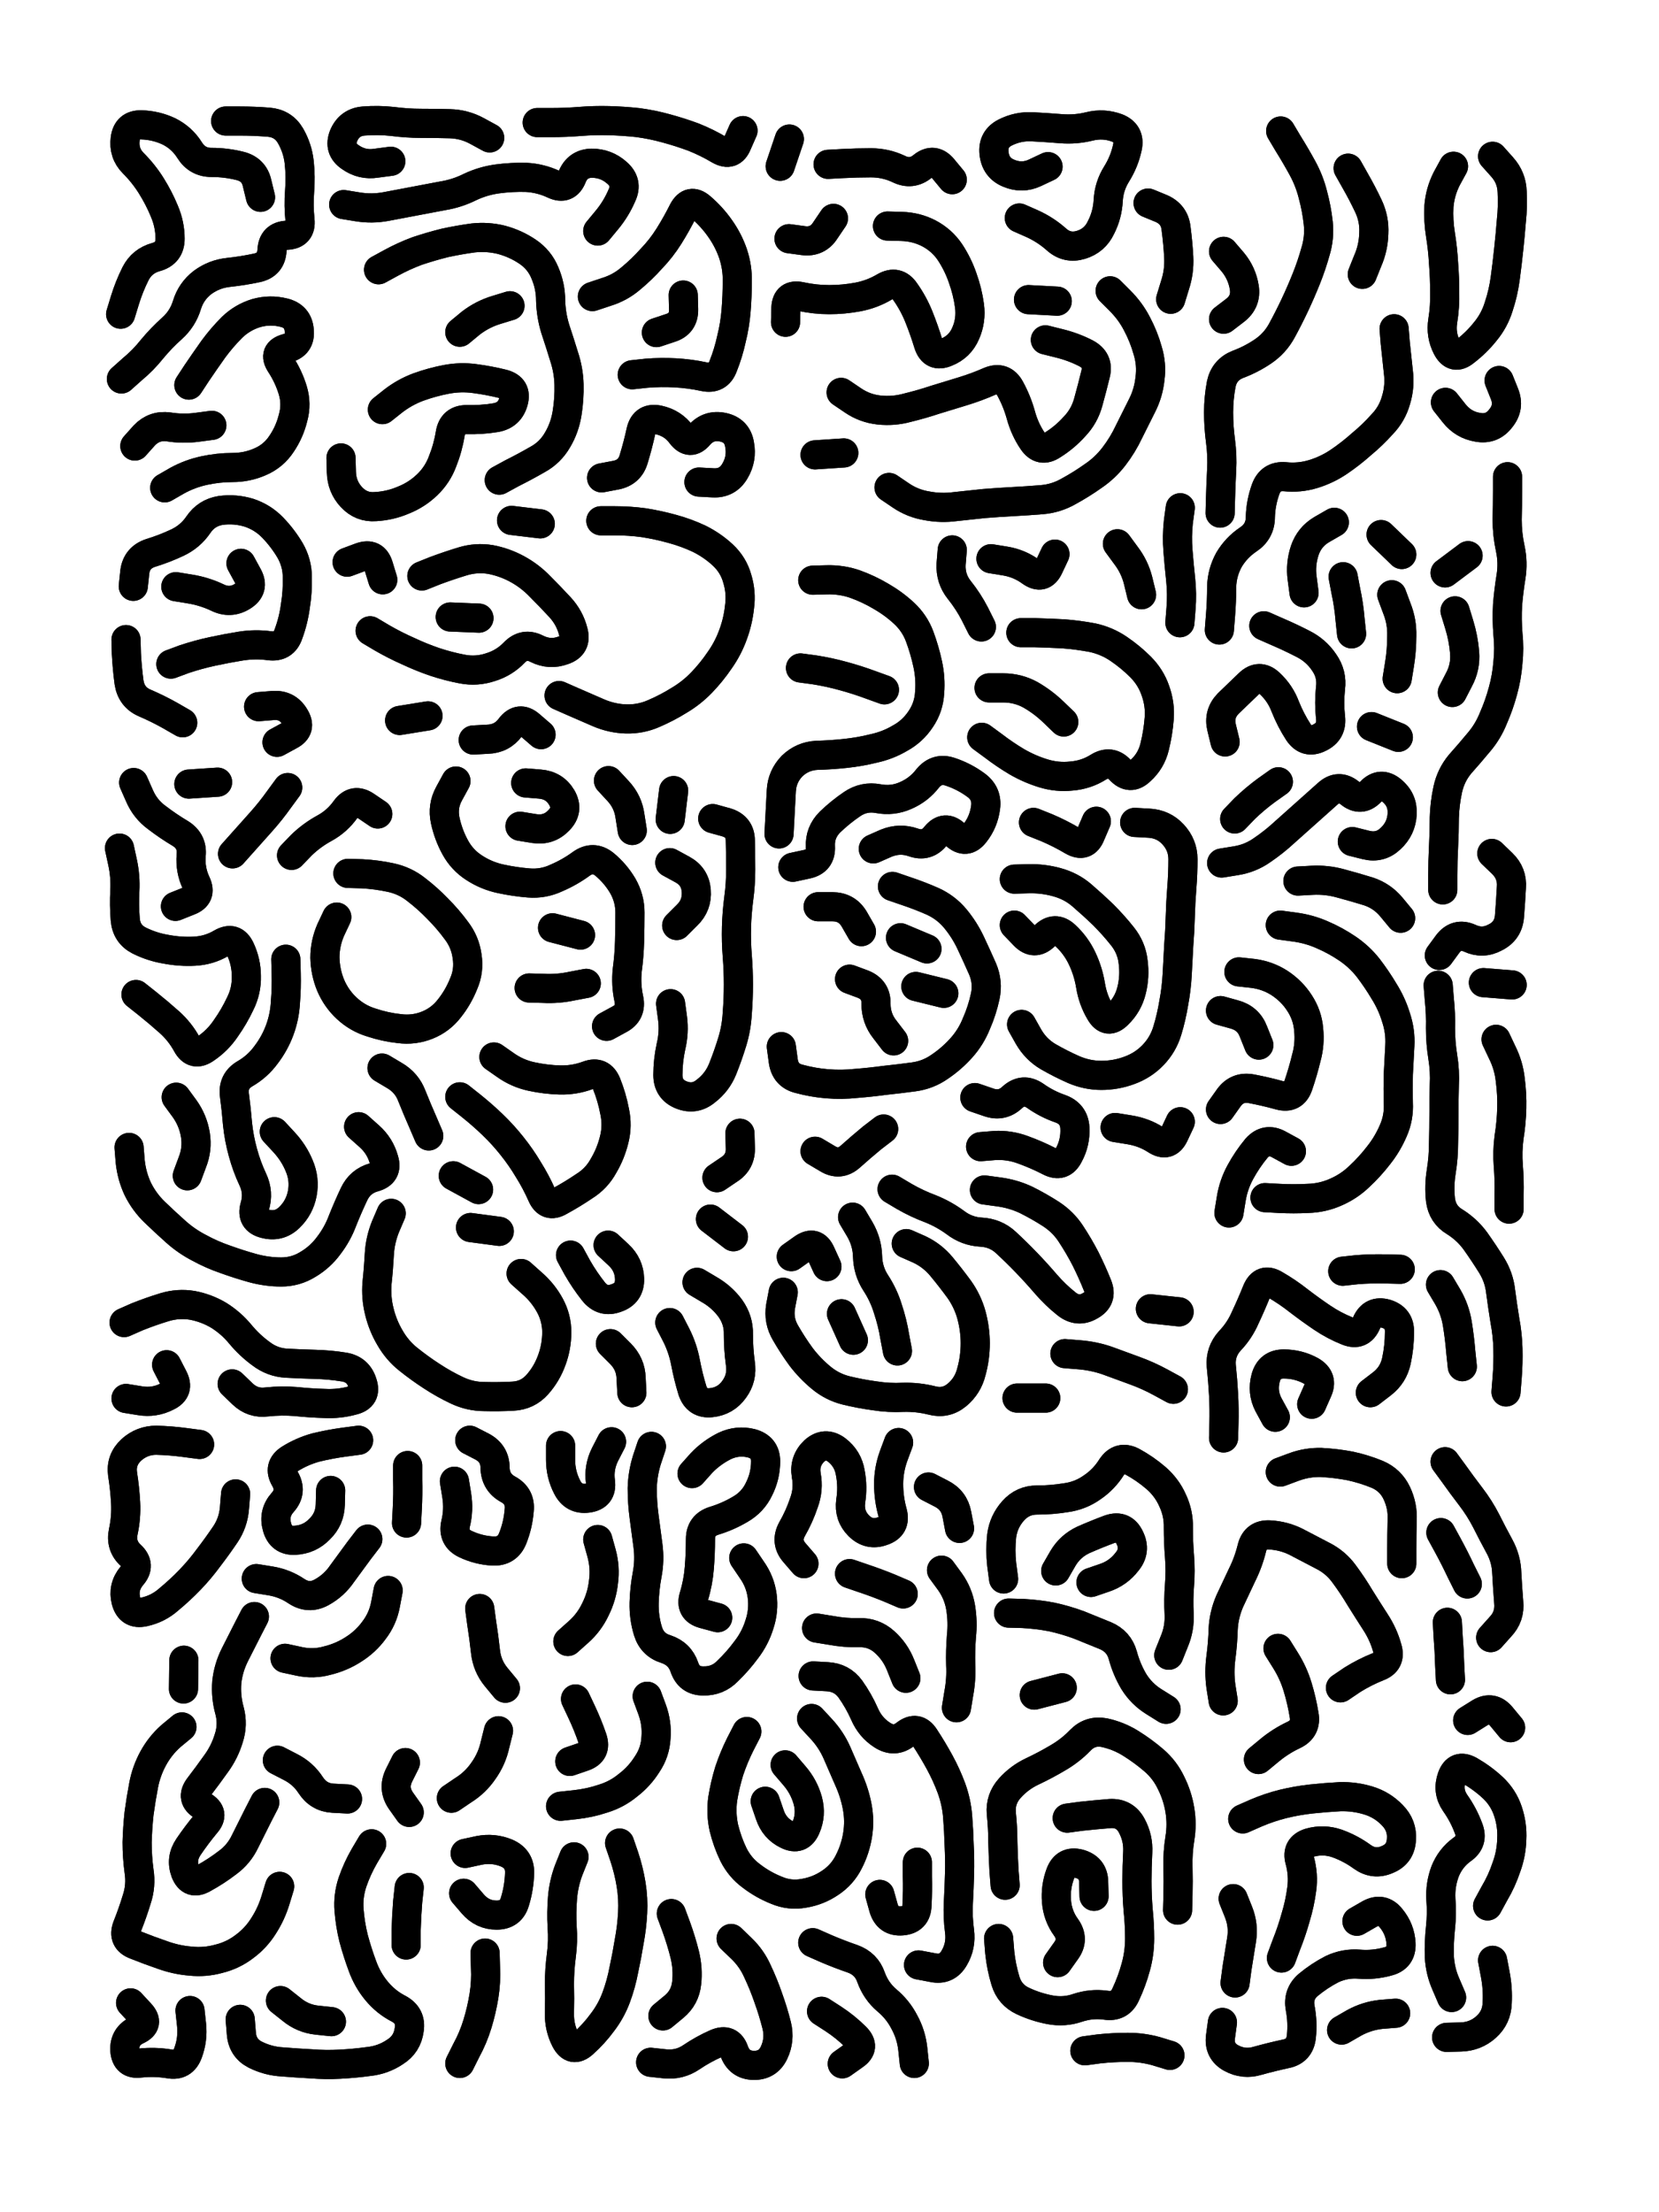
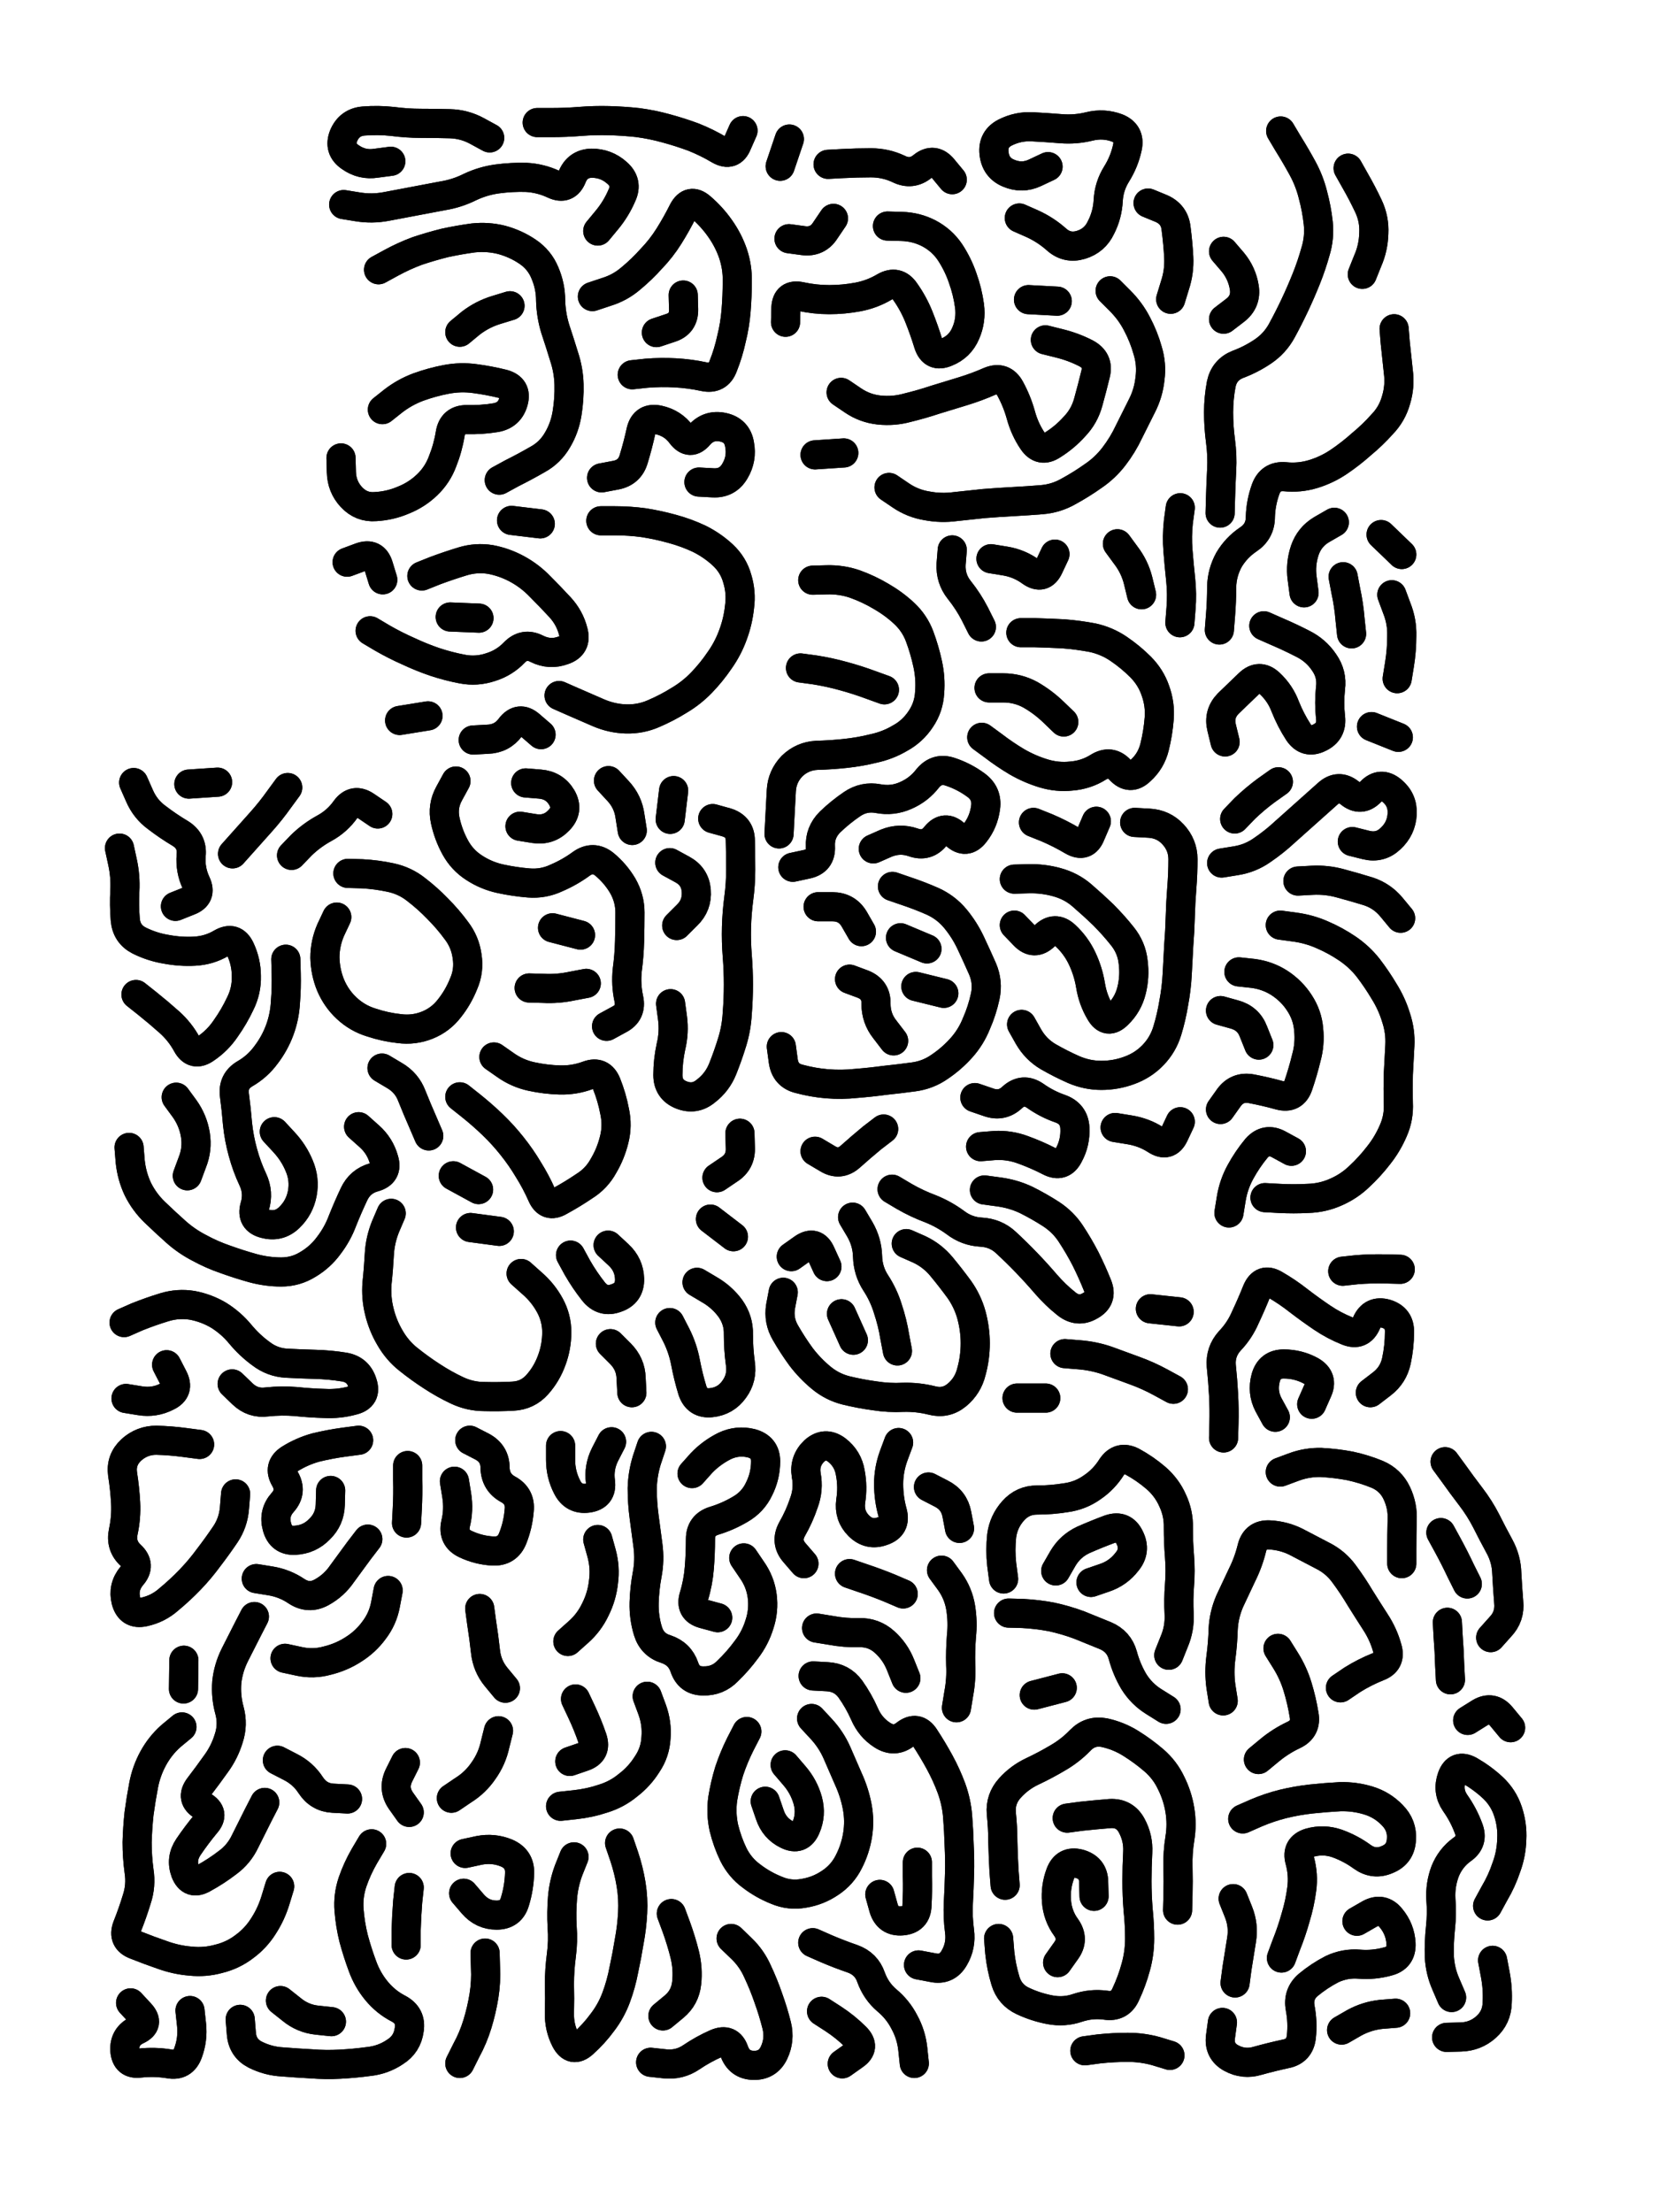
<svg xmlns="http://www.w3.org/2000/svg" viewBox="0 0 4329 5772">
  <title>Infinite Scribble #3833</title>
  <defs>
    <filter id="piece_3833_3_4_filter" x="-100" y="-100" width="4529" height="5972" filterUnits="userSpaceOnUse">
      <feTurbulence result="lineShape_distorted_turbulence" type="turbulence" baseFrequency="13157e-6" numOctaves="3" />
      <feGaussianBlur in="lineShape_distorted_turbulence" result="lineShape_distorted_turbulence_smoothed" stdDeviation="22800e-3" />
      <feDisplacementMap in="SourceGraphic" in2="lineShape_distorted_turbulence_smoothed" result="lineShape_distorted_results_shifted" scale="13680e-2" xChannelSelector="R" yChannelSelector="G" />
      <feOffset in="lineShape_distorted_results_shifted" result="lineShape_distorted" dx="-3420e-2" dy="-3420e-2" />
      <feGaussianBlur in="lineShape_distorted" result="lineShape_1" stdDeviation="3800e-3" />
      <feColorMatrix in="lineShape_1" result="lineShape" type="matrix" values="1 0 0 0 0  0 1 0 0 0  0 0 1 0 0  0 0 0 4560e-3 -2280e-3" />
      <feGaussianBlur in="lineShape" result="shrank_blurred" stdDeviation="10000e-3" />
      <feColorMatrix in="shrank_blurred" result="shrank" type="matrix" values="1 0 0 0 0 0 1 0 0 0 0 0 1 0 0 0 0 0 7200e-3 -3900e-3" />
      <feColorMatrix in="lineShape" result="border_filled" type="matrix" values="0.5 0 0 0 -0.15  0 0.5 0 0 -0.15  0 0 0.5 0 -0.15  0 0 0 1 0" />
      <feComposite in="border_filled" in2="shrank" result="border" operator="out" />
      <feColorMatrix in="lineShape" result="adjustedColor" type="matrix" values="0.95 0 0 0 -0.05  0 0.95 0 0 -0.05  0 0 0.95 0 -0.05  0 0 0 1 0" />
      <feMorphology in="lineShape" result="frost1_shrink" operator="erode" radius="7600e-3" />
      <feColorMatrix in="frost1_shrink" result="frost1" type="matrix" values="2 0 0 0 0.05  0 2 0 0 0.05  0 0 2 0 0.05  0 0 0 0.5 0" />
      <feMorphology in="lineShape" result="frost2_shrink" operator="erode" radius="22800e-3" />
      <feColorMatrix in="frost2_shrink" result="frost2" type="matrix" values="2 0 0 0 0.35  0 2 0 0 0.35  0 0 2 0 0.35  0 0 0 0.5 0" />
      <feMerge result="shapes_linestyle_colors">
        <feMergeNode in="frost1" />
        <feMergeNode in="frost2" />
      </feMerge>
      <feTurbulence result="shapes_linestyle_linestyle_turbulence" type="turbulence" baseFrequency="394e-3" numOctaves="2" />
      <feDisplacementMap in="shapes_linestyle_colors" in2="shapes_linestyle_linestyle_turbulence" result="frost" scale="-50666e-3" xChannelSelector="R" yChannelSelector="G" />
      <feMerge result="shapes_linestyle">
        <feMergeNode in="adjustedColor" />
        <feMergeNode in="frost" />
      </feMerge>
      <feComposite in="shapes_linestyle" in2="shrank" result="shapes_linestyle_cropped" operator="atop" />
      <feComposite in="border" in2="shapes_linestyle_cropped" result="shapes" operator="over" />
    </filter>
    <filter id="piece_3833_3_4_shadow" x="-100" y="-100" width="4529" height="5972" filterUnits="userSpaceOnUse">
      <feColorMatrix in="SourceGraphic" result="result_blackened" type="matrix" values="0 0 0 0 0  0 0 0 0 0  0 0 0 0 0  0 0 0 0.8 0" />
      <feGaussianBlur in="result_blackened" result="result_blurred" stdDeviation="22800e-3" />
      <feComposite in="SourceGraphic" in2="result_blurred" result="result" operator="over" />
    </filter>
    <filter id="piece_3833_3_4_overall" x="-100" y="-100" width="4529" height="5972" filterUnits="userSpaceOnUse">
      <feTurbulence result="background_texture_bumps" type="fractalNoise" baseFrequency="72e-3" numOctaves="3" />
      <feDiffuseLighting in="background_texture_bumps" result="background_texture" surfaceScale="1" diffuseConstant="2" lighting-color="#aaa">
        <feDistantLight azimuth="225" elevation="20" />
      </feDiffuseLighting>
      <feColorMatrix in="background_texture" result="background_texturelightened" type="matrix" values="0.6 0 0 0 0.8  0 0.6 0 0 0.8  0 0 0.6 0 0.8  0 0 0 1 0" />
      <feColorMatrix in="SourceGraphic" result="background_darkened" type="matrix" values="2 0 0 0 -1  0 2 0 0 -1  0 0 2 0 -1  0 0 0 1 0" />
      <feMorphology in="background_darkened" result="background_glow_1_thicken" operator="dilate" radius="0" />
      <feColorMatrix in="background_glow_1_thicken" result="background_glow_1_thicken_colored" type="matrix" values="0 0 0 0 0  0 0 0 0 0  0 0 0 0 0  0 0 0 0.7 0" />
      <feGaussianBlur in="background_glow_1_thicken_colored" result="background_glow_1" stdDeviation="55200e-3" />
      <feMorphology in="background_darkened" result="background_glow_2_thicken" operator="dilate" radius="0" />
      <feColorMatrix in="background_glow_2_thicken" result="background_glow_2_thicken_colored" type="matrix" values="0 0 0 0 0  0 0 0 0 0  0 0 0 0 0  0 0 0 0 0" />
      <feGaussianBlur in="background_glow_2_thicken_colored" result="background_glow_2" stdDeviation="0" />
      <feComposite in="background_glow_1" in2="background_glow_2" result="background_glow" operator="out" />
      <feBlend in="background_glow" in2="background_texturelightened" result="background" mode="normal" />
    </filter>
    <clipPath id="piece_3833_3_4_clip">
      <rect x="0" y="0" width="4329" height="5772" />
    </clipPath>
    <g id="layer_1" filter="url(#piece_3833_3_4_filter)" stroke-width="76" stroke-linecap="round" fill="none">
-       <path d="M 480 1767 Q 480 1767 515 1754 Q 551 1742 588 1734 Q 625 1726 662 1720 Q 700 1714 737 1719 Q 775 1724 787 1688 Q 800 1653 805 1615 Q 811 1578 810 1540 Q 810 1503 791 1470 Q 772 1438 746 1411 Q 720 1384 684 1372 Q 648 1361 610 1366 Q 573 1372 552 1403 Q 531 1434 497 1450 Q 463 1466 427 1477 Q 391 1489 386 1526 L 382 1564 M 663 1504 Q 663 1504 681 1537 Q 699 1570 667 1590 Q 635 1610 601 1593 Q 567 1577 530 1571 L 493 1565 M 527 1039 Q 527 1039 548 1007 Q 569 976 591 945 Q 613 915 640 888 Q 667 862 703 851 Q 739 841 775 850 Q 812 859 815 896 Q 819 934 782 943 Q 746 953 766 984 Q 787 1016 798 1052 Q 809 1088 799 1124 Q 790 1161 769 1192 Q 748 1224 713 1239 Q 679 1254 641 1254 Q 604 1254 567 1262 Q 530 1270 497 1288 L 464 1307 M 623 350 Q 623 350 660 350 Q 698 350 735 353 Q 773 356 792 388 Q 811 421 815 458 Q 819 496 816 533 Q 813 571 817 608 Q 821 646 783 648 Q 746 650 744 687 Q 742 725 705 733 Q 668 741 630 745 Q 593 749 563 771 Q 533 794 522 830 Q 511 866 483 891 Q 455 916 431 945 Q 408 974 379 998 L 351 1023 M 714 549 Q 714 549 705 512 Q 697 476 660 467 Q 624 458 586 458 Q 549 458 529 426 Q 509 394 475 377 Q 441 361 403 360 Q 366 359 361 396 Q 356 434 382 460 Q 409 487 429 519 Q 449 551 463 585 Q 478 620 478 657 Q 478 695 441 705 Q 405 715 388 748 Q 371 782 360 818 L 349 854 M 363 1703 Q 363 1703 364 1740 Q 366 1778 371 1815 Q 377 1853 411 1868 Q 446 1883 478 1901 L 511 1920 M 386 1198 Q 386 1198 411 1170 Q 437 1143 474 1148 Q 512 1154 549 1149 L 587 1144 M 709 1878 Q 709 1878 746 1875 Q 784 1872 803 1904 Q 823 1936 790 1953 L 757 1971" stroke="hsl(285,100%,64%)" />
      <path d="M 1602 1393 Q 1602 1393 1639 1393 Q 1677 1393 1714 1398 Q 1752 1404 1788 1414 Q 1825 1424 1859 1440 Q 1893 1457 1920 1482 Q 1948 1508 1958 1544 Q 1969 1580 1964 1617 Q 1960 1655 1947 1690 Q 1934 1726 1912 1757 Q 1891 1788 1865 1815 Q 1839 1842 1807 1861 Q 1775 1881 1740 1896 Q 1706 1911 1668 1910 Q 1631 1909 1596 1894 Q 1562 1879 1527 1864 L 1493 1849 M 1135 1537 Q 1135 1537 1170 1523 Q 1205 1510 1241 1499 Q 1277 1488 1314 1494 Q 1351 1501 1384 1519 Q 1417 1537 1443 1564 Q 1470 1591 1495 1618 Q 1521 1646 1530 1682 Q 1540 1719 1504 1731 Q 1469 1744 1435 1727 Q 1402 1710 1376 1737 Q 1350 1764 1314 1775 Q 1278 1787 1241 1780 Q 1204 1773 1168 1761 Q 1133 1749 1099 1733 Q 1065 1718 1032 1699 L 1000 1680 M 1684 1012 Q 1684 1012 1721 1008 Q 1759 1005 1796 1007 Q 1834 1009 1871 1017 Q 1908 1025 1921 990 Q 1935 955 1943 918 Q 1952 882 1955 844 Q 1958 807 1958 769 Q 1959 732 1947 696 Q 1935 661 1913 630 Q 1892 600 1863 575 Q 1835 551 1817 584 Q 1800 618 1780 650 Q 1760 682 1734 709 Q 1709 737 1680 761 Q 1652 785 1616 796 L 1580 808 M 1022 738 Q 1022 738 1055 720 Q 1088 702 1123 689 Q 1159 677 1195 668 Q 1232 660 1269 655 Q 1307 651 1343 660 Q 1380 670 1411 691 Q 1442 712 1456 746 Q 1471 781 1471 818 Q 1472 856 1483 892 Q 1495 928 1506 964 Q 1518 1000 1519 1037 Q 1520 1075 1514 1112 Q 1508 1150 1489 1182 Q 1470 1215 1437 1233 Q 1404 1252 1370 1269 L 1337 1287 M 1032 1103 Q 1032 1103 1061 1080 Q 1091 1057 1126 1044 Q 1162 1031 1199 1024 Q 1236 1017 1273 1022 Q 1311 1027 1347 1036 Q 1384 1046 1374 1082 Q 1364 1118 1327 1124 Q 1290 1130 1252 1129 Q 1215 1129 1209 1166 Q 1203 1203 1189 1238 Q 1176 1273 1149 1299 Q 1122 1325 1087 1339 Q 1052 1354 1014 1356 Q 977 1359 951 1331 Q 926 1304 925 1266 L 924 1229 M 940 1501 Q 940 1501 975 1488 Q 1011 1475 1022 1511 L 1033 1547 M 1269 1965 Q 1269 1965 1306 1963 Q 1344 1962 1366 1932 Q 1389 1902 1417 1926 L 1446 1951 M 1436 354 Q 1436 354 1473 354 Q 1511 354 1548 351 Q 1586 348 1623 349 Q 1661 350 1698 354 Q 1736 359 1772 369 Q 1809 379 1844 392 Q 1879 406 1911 425 Q 1944 444 1958 409 L 1973 375 M 1077 1914 L 1151 1902 M 1234 901 Q 1234 901 1263 877 Q 1293 854 1329 843 L 1365 832 M 1444 1401 L 1369 1392 M 1284 1647 L 1209 1644 M 1817 804 Q 1817 804 1818 841 Q 1819 879 1783 890 L 1747 902 M 1594 637 Q 1594 637 1618 608 Q 1642 579 1657 544 Q 1673 510 1644 485 Q 1616 460 1578 460 Q 1541 461 1527 496 Q 1513 531 1479 515 Q 1445 499 1407 497 Q 1370 496 1332 501 Q 1295 506 1261 522 Q 1227 539 1190 545 Q 1153 552 1116 559 Q 1079 566 1042 573 Q 1005 580 968 574 L 931 568 M 1858 1292 Q 1858 1292 1895 1294 Q 1933 1296 1952 1263 Q 1971 1231 1964 1194 Q 1958 1157 1921 1149 Q 1884 1141 1859 1169 Q 1835 1198 1812 1168 Q 1790 1138 1753 1130 Q 1716 1122 1707 1158 Q 1699 1195 1688 1231 Q 1678 1267 1641 1274 L 1604 1281 M 1312 394 Q 1312 394 1279 376 Q 1246 358 1208 357 Q 1171 356 1133 356 Q 1096 356 1058 351 Q 1021 347 983 350 Q 946 353 931 388 Q 917 423 948 444 Q 979 466 1016 460 L 1054 455" stroke="hsl(320,100%,61%)" />
      <path d="M 2931 793 Q 2931 793 2957 819 Q 2984 846 3001 879 Q 3019 913 3029 949 Q 3040 985 3035 1022 Q 3031 1060 3014 1093 Q 2997 1127 2980 1161 Q 2964 1195 2941 1225 Q 2918 1255 2887 1276 Q 2856 1298 2823 1316 Q 2790 1335 2752 1338 Q 2715 1341 2677 1343 Q 2640 1345 2602 1348 Q 2565 1352 2527 1356 Q 2490 1361 2453 1354 Q 2416 1348 2385 1327 L 2354 1306 M 2995 2180 Q 2995 2180 3032 2182 Q 3070 2184 3095 2211 Q 3121 2239 3121 2276 Q 3121 2314 3118 2351 Q 3115 2389 3114 2426 Q 3113 2464 3110 2501 Q 3108 2539 3106 2576 Q 3104 2614 3097 2651 Q 3091 2688 3080 2724 Q 3069 2760 3043 2787 Q 3017 2814 2981 2827 Q 2946 2840 2908 2840 Q 2871 2840 2836 2825 Q 2802 2810 2769 2791 Q 2737 2772 2718 2739 L 2700 2707 M 2698 1685 Q 2698 1685 2735 1685 Q 2773 1686 2810 1688 Q 2848 1691 2885 1698 Q 2922 1706 2953 1727 Q 2984 1748 3010 1774 Q 3037 1801 3049 1836 Q 3062 1872 3059 1909 Q 3056 1947 3047 1983 Q 3038 2020 3010 2045 Q 2983 2071 2957 2043 Q 2932 2016 2900 2036 Q 2868 2056 2830 2059 Q 2793 2063 2757 2052 Q 2721 2041 2688 2022 Q 2656 2003 2626 1980 L 2596 1958 M 2762 921 Q 2762 921 2798 930 Q 2835 939 2868 956 Q 2902 974 2893 1010 Q 2884 1047 2874 1083 Q 2864 1120 2838 1147 Q 2813 1175 2781 1195 Q 2750 1216 2729 1185 Q 2708 1154 2698 1117 Q 2688 1081 2670 1048 Q 2652 1015 2617 1029 Q 2583 1044 2547 1055 Q 2511 1066 2475 1077 Q 2439 1089 2402 1098 Q 2366 1108 2328 1104 Q 2291 1100 2260 1079 L 2229 1058 M 3114 1359 Q 3114 1359 3109 1396 Q 3105 1434 3108 1471 Q 3111 1509 3115 1546 Q 3119 1584 3116 1621 L 3113 1659 M 2399 3279 Q 2399 3279 2433 3294 Q 2467 3310 2491 3339 Q 2515 3368 2537 3398 Q 2559 3429 2569 3465 Q 2579 3502 2579 3539 Q 2579 3577 2569 3613 Q 2560 3650 2531 3674 Q 2502 3698 2465 3688 Q 2429 3679 2391 3680 Q 2354 3682 2316 3676 Q 2279 3671 2242 3662 Q 2206 3653 2177 3629 Q 2148 3605 2125 3575 Q 2103 3545 2084 3512 Q 2065 3480 2071 3443 L 2078 3406 M 2363 2347 Q 2363 2347 2398 2359 Q 2434 2371 2468 2386 Q 2503 2402 2527 2431 Q 2551 2460 2567 2494 Q 2583 2528 2598 2562 Q 2613 2597 2605 2634 Q 2597 2671 2582 2705 Q 2568 2740 2543 2768 Q 2518 2796 2487 2817 Q 2456 2839 2418 2844 Q 2381 2849 2343 2853 Q 2306 2858 2268 2861 Q 2231 2865 2193 2862 Q 2156 2859 2119 2849 Q 2083 2840 2078 2802 L 2073 2765 M 2155 1548 Q 2155 1548 2192 1547 Q 2230 1546 2265 1558 Q 2301 1571 2333 1590 Q 2366 1609 2393 1634 Q 2421 1660 2434 1695 Q 2447 1730 2455 1767 Q 2463 1804 2460 1841 Q 2458 1879 2437 1910 Q 2416 1942 2383 1960 Q 2351 1979 2314 1987 Q 2278 1996 2240 2000 Q 2203 2004 2165 2005 Q 2128 2007 2101 2033 Q 2075 2060 2073 2097 Q 2071 2135 2069 2172 L 2067 2210 M 2681 2328 Q 2681 2328 2718 2327 Q 2756 2326 2792 2336 Q 2829 2346 2857 2370 Q 2886 2395 2913 2421 Q 2940 2448 2963 2477 Q 2987 2507 2991 2544 Q 2996 2582 2987 2618 Q 2978 2655 2951 2681 Q 2924 2708 2905 2675 Q 2886 2643 2880 2606 Q 2874 2569 2858 2535 Q 2842 2501 2814 2475 Q 2787 2450 2760 2476 Q 2733 2502 2707 2475 L 2681 2448 M 2350 624 Q 2350 624 2387 625 Q 2425 626 2458 643 Q 2492 661 2513 692 Q 2534 724 2546 759 Q 2559 795 2564 832 Q 2569 870 2554 904 Q 2539 939 2504 953 Q 2469 968 2457 932 Q 2446 896 2432 861 Q 2418 826 2396 795 Q 2375 764 2342 783 Q 2310 802 2273 809 Q 2236 816 2198 816 Q 2161 816 2124 808 Q 2087 800 2085 837 L 2084 875 M 2424 2608 L 2497 2626 M 2813 3566 Q 2813 3566 2850 3569 Q 2888 3572 2923 3584 Q 2959 3597 2994 3610 Q 3030 3623 3063 3641 L 3096 3659 M 2161 1221 L 2236 1216 M 2950 1453 Q 2950 1453 2972 1483 Q 2995 1513 3004 1549 L 3013 1586 M 2603 3139 Q 2603 3139 2640 3144 Q 2678 3149 2712 3165 Q 2746 3182 2777 3202 Q 2809 3223 2829 3254 Q 2850 3286 2867 3319 Q 2884 3353 2898 3388 Q 2912 3423 2879 3441 Q 2847 3460 2817 3436 Q 2788 3413 2763 3384 Q 2739 3356 2713 3329 Q 2687 3302 2659 3276 Q 2632 3251 2594 3249 Q 2557 3247 2527 3224 Q 2497 3202 2462 3188 Q 2427 3175 2394 3156 L 2362 3137 M 2620 1492 Q 2620 1492 2657 1498 Q 2694 1504 2724 1526 Q 2755 1548 2771 1514 L 2787 1480 M 2313 2249 Q 2313 2249 2347 2234 Q 2382 2220 2417 2232 Q 2453 2245 2476 2215 Q 2500 2186 2527 2212 Q 2555 2238 2578 2208 Q 2601 2179 2606 2141 Q 2611 2104 2580 2082 Q 2550 2060 2514 2048 Q 2479 2036 2455 2065 Q 2432 2095 2397 2110 Q 2363 2125 2326 2118 Q 2289 2111 2258 2132 Q 2227 2153 2200 2179 Q 2173 2206 2175 2243 Q 2177 2281 2140 2289 L 2103 2297 M 2944 2976 Q 2944 2976 2981 2982 Q 3019 2988 3050 3008 Q 3082 3029 3098 2995 L 3114 2961 M 2195 463 Q 2195 463 2232 461 Q 2270 459 2307 459 Q 2345 459 2379 475 Q 2413 492 2442 468 Q 2471 445 2495 474 L 2519 503 M 2259 3210 Q 2259 3210 2278 3242 Q 2297 3275 2298 3312 Q 2299 3350 2319 3381 Q 2340 3413 2351 3449 Q 2363 3485 2369 3522 L 2376 3559 M 2070 468 L 2094 397 M 3030 564 Q 3030 564 3064 578 Q 3099 593 3103 630 Q 3108 668 3110 705 Q 3112 743 3100 779 L 3089 815 M 2688 3682 L 2763 3682 M 2123 1777 Q 2123 1777 2160 1782 Q 2198 1788 2234 1798 Q 2271 1808 2306 1821 L 2342 1834 M 2694 603 Q 2694 603 2728 618 Q 2763 634 2791 659 Q 2819 684 2855 673 Q 2891 662 2907 628 Q 2924 595 2926 557 Q 2928 520 2948 488 Q 2968 456 2976 419 Q 2984 382 2949 368 Q 2914 355 2877 364 Q 2841 373 2803 370 Q 2766 367 2728 365 Q 2691 363 2657 380 Q 2624 397 2628 434 Q 2632 472 2666 486 Q 2701 501 2735 485 L 2769 469 M 2384 2481 L 2453 2510 M 2093 657 Q 2093 657 2130 662 Q 2168 667 2188 635 L 2209 604 M 3036 3449 L 3111 3457 M 2615 1829 Q 2615 1829 2652 1829 Q 2690 1829 2723 1847 Q 2756 1866 2783 1892 L 2810 1918 M 2519 1469 Q 2519 1469 2516 1506 Q 2514 1544 2537 1573 Q 2561 1603 2578 1636 L 2595 1670 M 2593 3026 Q 2593 3026 2630 3023 Q 2668 3021 2703 3034 Q 2739 3047 2772 3064 Q 2806 3082 2823 3048 Q 2841 3015 2839 2977 Q 2837 2940 2801 2927 Q 2766 2915 2735 2893 Q 2704 2872 2676 2897 Q 2649 2923 2613 2910 L 2578 2898 M 2251 2589 Q 2251 2589 2286 2602 Q 2321 2616 2320 2653 Q 2320 2691 2343 2720 L 2366 2750 M 2161 3038 Q 2161 3038 2193 3057 Q 2225 3077 2253 3052 Q 2281 3027 2310 3003 L 2340 2980 M 2718 816 L 2793 820 M 2731 2180 Q 2731 2180 2766 2194 Q 2801 2209 2833 2228 Q 2866 2247 2880 2212 L 2895 2177 M 2169 2400 Q 2169 2400 2206 2400 Q 2244 2400 2263 2432 L 2282 2465 M 2230 3462 L 2261 3531 M 2099 3313 Q 2099 3313 2130 3291 Q 2161 3270 2176 3304 L 2192 3339" stroke="hsl(6,100%,58%)" />
      <path d="M 3613 1930 L 3683 1958 M 3376 376 Q 3376 376 3395 408 Q 3415 440 3433 473 Q 3451 506 3460 542 Q 3470 579 3474 616 Q 3478 654 3467 690 Q 3457 726 3443 761 Q 3429 796 3413 830 Q 3397 864 3379 897 Q 3361 930 3330 951 Q 3299 972 3264 985 Q 3229 999 3221 1036 Q 3214 1073 3214 1110 Q 3214 1148 3219 1185 Q 3224 1223 3222 1260 Q 3220 1298 3219 1335 L 3218 1373 M 3332 1667 Q 3332 1667 3366 1682 Q 3401 1697 3434 1714 Q 3468 1731 3489 1762 Q 3511 1793 3506 1830 Q 3502 1868 3506 1905 Q 3511 1943 3477 1959 Q 3443 1976 3422 1944 Q 3402 1913 3388 1878 Q 3375 1843 3347 1817 Q 3320 1792 3293 1818 Q 3266 1844 3239 1870 Q 3213 1897 3222 1933 L 3231 1970 M 3552 473 Q 3552 473 3570 505 Q 3589 538 3605 572 Q 3621 606 3619 643 Q 3618 681 3603 715 L 3589 750 M 3672 892 Q 3672 892 3675 929 Q 3679 967 3683 1004 Q 3688 1042 3677 1078 Q 3667 1114 3641 1141 Q 3616 1169 3587 1193 Q 3559 1218 3528 1239 Q 3497 1260 3461 1271 Q 3425 1282 3387 1278 Q 3350 1275 3337 1310 Q 3324 1346 3323 1383 Q 3323 1421 3291 1442 Q 3260 1463 3241 1495 Q 3223 1528 3222 1565 Q 3222 1603 3219 1640 L 3216 1678 M 3666 1586 Q 3666 1586 3679 1621 Q 3693 1656 3692 1693 Q 3692 1731 3686 1768 L 3680 1805 M 3539 1539 Q 3539 1539 3546 1576 Q 3554 1613 3557 1650 L 3561 1688 M 3638 1429 L 3692 1481 M 3227 690 Q 3227 690 3251 718 Q 3275 747 3281 784 Q 3287 821 3257 844 L 3227 867 M 3516 1397 Q 3516 1397 3483 1416 Q 3451 1435 3439 1470 Q 3427 1506 3432 1543 L 3437 1581" stroke="hsl(25,100%,61%)" />
-       <path d="M 3964 3666 Q 3964 3666 3967 3628 Q 3970 3591 3969 3553 Q 3968 3516 3961 3479 Q 3955 3442 3950 3404 Q 3946 3367 3926 3335 Q 3906 3303 3884 3272 Q 3862 3242 3830 3222 Q 3798 3203 3793 3165 Q 3789 3128 3795 3091 Q 3801 3054 3801 3016 Q 3802 2979 3802 2941 Q 3802 2904 3803 2866 Q 3805 2829 3799 2792 Q 3793 2755 3793 2717 Q 3794 2680 3790 2642 L 3787 2605 M 3968 1278 Q 3968 1278 3968 1315 Q 3968 1353 3967 1390 Q 3967 1428 3975 1465 Q 3983 1502 3977 1539 Q 3971 1576 3968 1613 Q 3966 1651 3969 1688 Q 3973 1726 3969 1763 Q 3966 1801 3956 1837 Q 3946 1874 3931 1908 Q 3917 1943 3893 1971 Q 3869 2000 3844 2028 Q 3820 2057 3812 2094 Q 3804 2131 3803 2168 Q 3803 2206 3801 2243 Q 3799 2281 3799 2318 L 3799 2356 M 3905 2598 L 3980 2604 M 3850 3600 Q 3850 3600 3846 3562 Q 3843 3525 3837 3488 Q 3831 3451 3812 3418 L 3793 3386 M 3831 1628 Q 3831 1628 3842 1664 Q 3853 1700 3856 1737 Q 3859 1775 3841 1808 L 3824 1841 M 3938 2746 Q 3938 2746 3954 2780 Q 3971 2814 3975 2851 Q 3980 2889 3979 2926 Q 3978 2964 3972 3001 Q 3967 3039 3970 3076 Q 3973 3114 3972 3151 L 3972 3189 M 3927 2261 Q 3927 2261 3954 2287 Q 3981 2313 3978 2350 Q 3976 2388 3973 2425 Q 3970 2463 3936 2480 Q 3903 2498 3869 2482 Q 3835 2467 3812 2497 L 3790 2527 M 3929 442 Q 3929 442 3954 470 Q 3979 498 3980 535 Q 3982 573 3978 610 Q 3975 648 3971 685 Q 3967 723 3962 760 Q 3957 798 3945 834 Q 3934 870 3910 899 Q 3887 928 3857 951 Q 3828 975 3810 941 Q 3793 908 3799 871 Q 3805 834 3804 796 Q 3804 759 3801 721 Q 3799 684 3793 647 Q 3787 610 3789 572 Q 3792 535 3809 501 L 3827 468 M 3865 1484 L 3805 1529 M 3806 1084 Q 3806 1084 3829 1113 Q 3853 1143 3890 1149 Q 3927 1156 3950 1126 Q 3974 1097 3960 1062 L 3946 1027" stroke="hsl(30,100%,60%)" />
      <path d="M 1394 3357 Q 1394 3357 1422 3382 Q 1451 3407 1469 3440 Q 1487 3473 1487 3510 Q 1487 3548 1474 3583 Q 1461 3619 1436 3647 Q 1411 3675 1373 3677 Q 1336 3679 1298 3678 Q 1261 3678 1227 3662 Q 1193 3646 1161 3625 Q 1130 3605 1100 3581 Q 1071 3558 1052 3525 Q 1033 3493 1024 3456 Q 1015 3420 1018 3382 Q 1022 3345 1024 3307 Q 1026 3270 1040 3235 L 1055 3200 M 1234 2896 Q 1234 2896 1263 2919 Q 1293 2943 1320 2969 Q 1347 2995 1370 3024 Q 1394 3054 1413 3086 Q 1433 3118 1448 3152 Q 1463 3187 1495 3168 Q 1528 3150 1559 3129 Q 1591 3109 1609 3076 Q 1628 3044 1637 3007 Q 1646 2971 1638 2934 Q 1631 2897 1617 2862 Q 1603 2827 1568 2840 Q 1533 2853 1495 2852 Q 1458 2851 1421 2843 Q 1384 2835 1353 2813 L 1323 2792 M 942 2313 Q 942 2313 979 2314 Q 1017 2316 1054 2324 Q 1091 2332 1120 2355 Q 1150 2378 1176 2405 Q 1203 2432 1225 2462 Q 1248 2492 1253 2529 Q 1259 2567 1244 2601 Q 1230 2636 1207 2665 Q 1184 2695 1149 2709 Q 1114 2723 1076 2718 Q 1039 2714 1003 2702 Q 967 2691 939 2665 Q 912 2640 897 2605 Q 883 2571 882 2533 Q 882 2496 897 2461 L 913 2427 M 970 2974 Q 970 2974 998 2999 Q 1026 3024 1036 3060 Q 1047 3096 1010 3106 Q 974 3116 958 3150 Q 942 3184 928 3219 Q 915 3254 892 3284 Q 870 3314 838 3333 Q 806 3353 768 3353 Q 731 3353 694 3343 Q 658 3333 622 3320 Q 587 3308 554 3290 Q 521 3273 493 3248 Q 465 3223 438 3197 Q 411 3171 394 3137 Q 378 3103 374 3065 L 371 3028 M 1262 3237 L 1337 3247 M 1617 2712 Q 1617 2712 1650 2694 Q 1683 2677 1675 2640 Q 1667 2603 1671 2565 Q 1676 2528 1677 2490 Q 1678 2453 1678 2415 Q 1678 2378 1659 2345 Q 1640 2313 1611 2289 Q 1582 2266 1551 2288 Q 1521 2310 1486 2325 Q 1452 2341 1414 2338 Q 1377 2335 1340 2327 Q 1303 2319 1271 2298 Q 1240 2278 1222 2245 Q 1204 2212 1196 2175 Q 1188 2138 1206 2105 L 1224 2072 M 640 3645 Q 640 3645 667 3671 Q 694 3697 731 3692 Q 769 3688 806 3691 Q 844 3695 881 3696 Q 919 3698 955 3688 Q 992 3679 980 3643 Q 969 3607 932 3601 Q 895 3595 857 3594 Q 820 3593 782 3591 Q 745 3589 715 3566 Q 685 3544 661 3515 Q 637 3486 605 3466 Q 573 3447 536 3440 Q 499 3434 463 3445 Q 427 3456 392 3470 L 358 3485 M 795 2266 Q 795 2266 821 2239 Q 848 2213 881 2195 Q 914 2177 936 2146 Q 958 2116 989 2137 L 1020 2158 M 641 2262 Q 641 2262 666 2234 Q 691 2206 716 2178 Q 741 2150 763 2119 L 785 2089 M 494 2897 Q 494 2897 516 2927 Q 538 2958 544 2995 Q 550 3032 536 3067 L 523 3102 M 389 2629 Q 389 2629 418 2652 Q 448 2676 476 2701 Q 504 2726 522 2759 Q 540 2792 571 2770 Q 602 2749 623 2718 Q 645 2687 661 2653 Q 678 2619 677 2581 Q 677 2544 661 2510 Q 645 2476 612 2495 Q 580 2514 542 2516 Q 505 2518 468 2511 Q 431 2505 397 2488 Q 364 2471 361 2433 Q 358 2396 360 2358 Q 362 2321 354 2284 L 346 2247 M 1622 2071 Q 1622 2071 1647 2098 Q 1673 2126 1678 2163 L 1684 2201 M 1415 2612 Q 1415 2612 1452 2613 Q 1490 2615 1527 2607 L 1564 2600 M 1627 3540 Q 1627 3540 1653 3566 Q 1680 3593 1681 3630 L 1683 3668 M 469 3595 Q 469 3595 486 3628 Q 504 3662 470 3678 Q 437 3695 400 3689 L 363 3683 M 1217 3102 L 1283 3138 M 527 2080 L 602 2075 M 1031 2821 Q 1031 2821 1063 2840 Q 1096 2859 1109 2894 Q 1123 2929 1138 2963 L 1153 2998 M 383 2076 Q 383 2076 398 2110 Q 413 2145 443 2167 Q 473 2190 505 2209 Q 537 2229 533 2266 Q 530 2304 546 2338 Q 562 2372 527 2385 L 492 2399 M 750 2987 Q 750 2987 775 3014 Q 801 3042 815 3076 Q 830 3111 823 3148 Q 816 3185 789 3211 Q 762 3237 725 3227 Q 689 3218 699 3182 Q 710 3146 694 3112 Q 678 3078 668 3041 Q 658 3005 654 2967 Q 651 2930 646 2892 Q 641 2855 673 2836 Q 706 2817 728 2787 Q 751 2757 764 2722 Q 777 2687 779 2649 Q 782 2612 781 2574 L 780 2537 M 1406 2077 Q 1406 2077 1443 2080 Q 1481 2083 1500 2115 Q 1519 2148 1492 2175 Q 1466 2202 1428 2196 L 1391 2190 M 1476 2455 L 1549 2474 M 1621 3283 Q 1621 3283 1648 3308 Q 1676 3334 1677 3371 Q 1678 3409 1642 3421 Q 1607 3434 1583 3404 Q 1560 3375 1541 3342 L 1523 3309" stroke="hsl(288,100%,61%)" />
      <path d="M 1894 2170 Q 1894 2170 1930 2180 Q 1966 2191 1966 2228 Q 1967 2266 1967 2303 Q 1967 2341 1962 2378 Q 1957 2416 1956 2453 Q 1955 2491 1958 2528 Q 1961 2566 1961 2603 Q 1961 2641 1958 2678 Q 1956 2716 1945 2752 Q 1934 2788 1920 2823 Q 1906 2858 1876 2881 Q 1847 2905 1812 2891 Q 1777 2877 1777 2839 Q 1777 2802 1785 2765 Q 1794 2728 1789 2690 L 1784 2653 M 1853 3380 Q 1853 3380 1885 3399 Q 1918 3418 1940 3448 Q 1962 3479 1961 3516 Q 1961 3554 1966 3591 Q 1972 3629 1950 3659 Q 1928 3690 1890 3694 Q 1853 3698 1841 3662 Q 1830 3626 1823 3589 Q 1816 3552 1799 3518 L 1782 3485 M 1783 2172 L 1792 2097 M 1888 3215 L 1948 3261 M 1905 3107 Q 1905 3107 1936 3086 Q 1968 3066 1966 3028 L 1965 2991 M 1800 2449 Q 1800 2449 1827 2422 Q 1854 2396 1851 2358 Q 1848 2321 1815 2303 L 1782 2285" stroke="hsl(327,100%,58%)" />
      <path d="M 3532 4438 Q 3532 4438 3563 4417 Q 3595 4397 3630 4383 Q 3665 4370 3654 4334 Q 3644 4298 3623 4266 Q 3603 4235 3583 4203 Q 3564 4171 3541 4140 Q 3519 4110 3485 4093 Q 3452 4076 3418 4058 Q 3385 4041 3347 4039 Q 3310 4037 3301 4073 Q 3292 4110 3275 4144 Q 3259 4178 3243 4212 Q 3228 4247 3226 4284 Q 3225 4322 3220 4359 Q 3215 4397 3220 4434 L 3226 4472 M 3277 4780 Q 3277 4780 3311 4765 Q 3346 4750 3382 4741 Q 3419 4732 3456 4728 Q 3494 4724 3531 4722 Q 3569 4721 3605 4732 Q 3641 4743 3667 4770 Q 3694 4797 3691 4834 Q 3689 4872 3654 4886 Q 3620 4901 3589 4879 Q 3559 4857 3523 4844 Q 3488 4832 3452 4842 Q 3416 4853 3426 4889 Q 3436 4926 3431 4963 Q 3426 5001 3415 5037 Q 3405 5073 3391 5108 L 3378 5143 M 3375 2448 Q 3375 2448 3412 2453 Q 3450 2458 3484 2473 Q 3519 2488 3550 2509 Q 3581 2530 3604 2559 Q 3627 2589 3646 2621 Q 3666 2653 3677 2689 Q 3689 2725 3687 2762 Q 3685 2800 3683 2837 Q 3682 2875 3683 2912 Q 3685 2950 3670 2984 Q 3655 3019 3632 3048 Q 3609 3078 3581 3104 Q 3554 3130 3519 3145 Q 3485 3160 3447 3161 Q 3410 3163 3372 3161 L 3335 3159 M 3563 2230 Q 3563 2230 3599 2239 Q 3636 2248 3663 2222 Q 3691 2196 3693 2158 Q 3695 2121 3666 2097 Q 3637 2073 3611 2100 Q 3585 2127 3556 2103 Q 3527 2080 3499 2105 Q 3471 2130 3443 2155 Q 3415 2180 3387 2205 Q 3359 2231 3328 2252 Q 3297 2274 3259 2280 L 3222 2286 M 3241 3199 Q 3241 3199 3247 3162 Q 3253 3125 3271 3092 Q 3289 3059 3313 3030 Q 3338 3002 3371 3020 L 3404 3038 M 3375 3875 Q 3375 3875 3410 3862 Q 3445 3849 3482 3850 Q 3520 3852 3557 3859 Q 3594 3867 3628 3881 Q 3663 3896 3679 3930 Q 3695 3964 3693 4001 Q 3692 4039 3692 4076 L 3692 4114 M 3538 3351 Q 3538 3351 3575 3347 Q 3613 3344 3650 3345 L 3688 3346 M 3257 5208 Q 3257 5208 3262 5170 Q 3268 5133 3274 5095 Q 3280 5058 3266 5023 L 3252 4988 M 3610 3668 Q 3610 3668 3640 3645 Q 3670 3622 3678 3585 Q 3686 3548 3686 3510 Q 3687 3473 3651 3462 Q 3615 3452 3600 3486 Q 3585 3521 3550 3507 Q 3515 3493 3484 3472 Q 3453 3451 3423 3428 Q 3394 3405 3361 3386 Q 3329 3367 3314 3402 Q 3300 3437 3284 3471 Q 3269 3506 3243 3533 Q 3218 3561 3221 3598 Q 3225 3636 3227 3673 Q 3229 3711 3228 3748 L 3227 3786 M 3318 4625 Q 3318 4625 3347 4601 Q 3376 4577 3410 4561 Q 3444 4545 3437 4508 Q 3431 4471 3420 4435 Q 3409 4399 3389 4367 L 3369 4335 M 3267 2570 Q 3267 2570 3304 2574 Q 3342 2579 3373 2599 Q 3405 2620 3425 2651 Q 3446 2683 3449 2720 Q 3453 2758 3443 2794 Q 3434 2831 3422 2866 Q 3410 2902 3373 2892 Q 3337 2882 3300 2875 Q 3263 2868 3241 2898 L 3219 2929 M 3535 5331 Q 3535 5331 3568 5312 Q 3601 5294 3638 5290 L 3676 5287 M 3575 5047 Q 3575 5047 3608 5028 Q 3641 5010 3664 5039 Q 3688 5068 3690 5105 Q 3692 5143 3655 5152 Q 3619 5162 3581 5159 Q 3544 5156 3510 5172 Q 3477 5189 3448 5213 Q 3420 5237 3427 5274 Q 3434 5311 3430 5348 Q 3426 5386 3389 5393 Q 3352 5401 3316 5411 Q 3280 5422 3247 5404 Q 3214 5386 3219 5348 L 3224 5311 M 3457 3698 Q 3457 3698 3472 3664 Q 3488 3630 3455 3611 Q 3422 3593 3384 3593 Q 3347 3593 3337 3629 Q 3327 3666 3344 3699 L 3362 3732 M 3256 2171 Q 3256 2171 3282 2144 Q 3309 2118 3339 2096 L 3370 2074 M 3319 2761 Q 3319 2761 3305 2726 Q 3292 2691 3255 2681 L 3219 2671 M 3421 2333 Q 3421 2333 3458 2331 Q 3496 2329 3532 2339 Q 3569 2349 3605 2360 Q 3641 2372 3665 2401 L 3689 2430" stroke="hsl(16,100%,56%)" />
      <path d="M 649 3932 Q 649 3932 646 3969 Q 643 4007 622 4038 Q 601 4069 578 4099 Q 556 4129 530 4156 Q 504 4183 475 4207 Q 447 4232 410 4240 Q 373 4248 363 4211 Q 354 4175 378 4146 Q 403 4118 375 4092 Q 348 4067 356 4030 Q 364 3993 362 3955 Q 360 3918 354 3880 Q 349 3843 377 3817 Q 405 3792 442 3792 Q 480 3793 517 3798 L 555 3803 M 764 4956 Q 764 4956 753 4992 Q 742 5028 722 5059 Q 702 5091 672 5113 Q 642 5136 605 5145 Q 569 5155 531 5151 Q 494 5148 458 5135 Q 423 5123 388 5109 Q 353 5096 366 5061 Q 380 5026 391 4990 Q 403 4954 397 4916 Q 392 4879 392 4841 Q 393 4804 397 4766 Q 402 4729 409 4692 Q 416 4655 434 4622 Q 452 4589 480 4564 L 509 4540 M 661 5303 Q 661 5303 664 5340 Q 667 5378 700 5395 Q 734 5412 771 5414 Q 809 5417 846 5419 Q 884 5422 921 5420 Q 959 5418 996 5413 Q 1034 5409 1065 5388 Q 1097 5368 1102 5330 Q 1108 5293 1074 5275 Q 1041 5258 1017 5229 Q 993 5200 980 5164 Q 967 5129 957 5092 Q 948 5056 945 5018 Q 942 4981 954 4945 Q 966 4910 985 4877 L 1004 4845 M 725 4737 Q 725 4737 708 4770 Q 691 4804 674 4838 Q 658 4872 628 4894 Q 598 4917 565 4935 Q 532 4954 518 4919 Q 505 4884 526 4853 Q 547 4822 571 4793 Q 596 4765 563 4746 Q 531 4727 553 4697 Q 576 4667 598 4636 Q 620 4606 631 4570 Q 643 4534 633 4497 Q 623 4461 626 4423 Q 630 4386 647 4352 Q 664 4319 681 4285 L 698 4252 M 1047 4184 Q 1047 4184 1040 4221 Q 1033 4258 1010 4288 Q 988 4318 956 4338 Q 925 4358 888 4367 Q 852 4377 815 4369 L 778 4361 M 994 4050 Q 994 4050 971 4080 Q 949 4110 927 4140 Q 906 4171 873 4189 Q 840 4207 808 4186 Q 777 4165 740 4159 L 703 4153 M 1092 4633 Q 1092 4633 1075 4667 Q 1059 4701 1080 4732 L 1102 4763 M 514 4366 L 513 4441 M 530 5280 Q 530 5280 534 5317 Q 538 5355 525 5390 Q 512 5426 475 5419 Q 438 5413 400 5417 Q 363 5422 360 5384 Q 358 5347 392 5331 Q 426 5315 400 5287 L 375 5260 M 1098 3858 Q 1098 3858 1098 3895 Q 1099 3933 1097 3970 L 1095 4008 M 897 3923 Q 897 3923 896 3960 Q 895 3998 868 4024 Q 842 4051 804 4053 Q 767 4055 757 4018 Q 747 3982 772 3954 Q 797 3926 778 3893 Q 759 3861 790 3841 Q 822 3821 858 3811 Q 895 3802 932 3797 L 970 3792 M 766 5254 Q 766 5254 795 5277 Q 824 5301 861 5305 L 899 5309 M 1094 5109 Q 1094 5109 1094 5071 Q 1095 5034 1098 4996 L 1102 4959 M 758 4627 Q 758 4627 791 4644 Q 825 4661 845 4692 Q 866 4724 903 4726 L 941 4728" stroke="hsl(268,100%,60%)" />
      <path d="M 1300 5130 Q 1300 5130 1301 5167 Q 1303 5205 1297 5242 Q 1291 5279 1280 5315 Q 1269 5351 1251 5384 L 1234 5418 M 1335 4550 Q 1335 4550 1326 4586 Q 1318 4623 1296 4654 Q 1275 4685 1243 4705 L 1212 4726 M 1286 4231 Q 1286 4231 1291 4268 Q 1297 4306 1301 4343 Q 1305 4381 1329 4410 L 1353 4439 M 1220 3899 Q 1220 3899 1226 3936 Q 1232 3974 1223 4010 Q 1215 4047 1249 4063 Q 1283 4079 1320 4081 Q 1358 4083 1372 4048 Q 1386 4013 1389 3975 Q 1393 3938 1360 3920 Q 1327 3902 1326 3864 Q 1326 3827 1293 3809 L 1260 3792 M 1244 4974 Q 1244 4974 1268 5002 Q 1293 5031 1330 5031 Q 1368 5031 1378 4995 Q 1389 4959 1390 4921 Q 1391 4884 1356 4869 Q 1322 4855 1285 4862 L 1248 4870" stroke="hsl(288,100%,59%)" />
      <path d="M 2152 4518 Q 2152 4518 2177 4545 Q 2203 4573 2218 4607 Q 2233 4642 2248 4676 Q 2264 4711 2271 4748 Q 2278 4785 2272 4822 Q 2266 4859 2249 4892 Q 2232 4926 2200 4947 Q 2169 4968 2132 4974 Q 2095 4981 2060 4966 Q 2025 4952 1995 4929 Q 1965 4907 1948 4873 Q 1932 4840 1923 4803 Q 1915 4766 1920 4728 Q 1926 4691 1937 4655 Q 1949 4619 1966 4585 L 1983 4552 M 1651 4843 Q 1651 4843 1663 4878 Q 1675 4914 1681 4951 Q 1687 4988 1685 5025 Q 1683 5063 1676 5100 Q 1670 5137 1662 5174 Q 1655 5211 1642 5246 Q 1629 5281 1606 5311 Q 1584 5341 1556 5366 Q 1528 5391 1510 5357 Q 1493 5324 1494 5286 Q 1495 5249 1494 5211 Q 1494 5174 1499 5136 Q 1504 5099 1501 5061 Q 1499 5024 1502 4986 Q 1505 4949 1518 4914 L 1532 4879 M 2431 5161 Q 2431 5161 2468 5168 Q 2505 5176 2524 5143 Q 2543 5111 2538 5073 Q 2533 5036 2535 4998 Q 2537 4961 2538 4923 Q 2539 4886 2537 4848 Q 2536 4811 2533 4773 Q 2530 4736 2517 4700 Q 2504 4665 2486 4632 Q 2468 4599 2447 4567 Q 2427 4536 2397 4559 Q 2368 4582 2336 4561 Q 2305 4541 2290 4506 Q 2275 4472 2253 4441 Q 2231 4411 2193 4409 L 2156 4407 M 2155 5103 Q 2155 5103 2189 5118 Q 2224 5133 2259 5145 Q 2295 5158 2307 5193 Q 2320 5229 2348 5253 Q 2377 5277 2394 5310 Q 2412 5343 2416 5380 L 2420 5418 M 1594 4051 Q 1594 4051 1604 4087 Q 1614 4124 1609 4161 Q 1605 4199 1588 4233 Q 1572 4267 1544 4292 L 1516 4317 M 1942 5092 Q 1942 5092 1969 5118 Q 1996 5144 2011 5178 Q 2027 5212 2039 5247 Q 2052 5283 2061 5319 Q 2070 5356 2054 5390 Q 2038 5424 2000 5423 Q 1963 5422 1950 5386 Q 1938 5351 1903 5366 Q 1869 5381 1838 5402 Q 1807 5423 1769 5419 L 1732 5415 M 1723 4460 Q 1723 4460 1736 4495 Q 1749 4531 1746 4568 Q 1744 4606 1723 4637 Q 1703 4669 1673 4692 Q 1644 4716 1608 4727 Q 1572 4739 1534 4743 L 1497 4747 M 2491 4131 Q 2491 4131 2513 4161 Q 2535 4192 2541 4229 Q 2547 4266 2543 4303 Q 2540 4341 2541 4378 Q 2543 4416 2536 4453 L 2530 4490 M 1786 5027 Q 1786 5027 1799 5062 Q 1812 5098 1821 5134 Q 1830 5171 1826 5208 Q 1822 5246 1793 5270 L 1764 5294 M 2457 3914 Q 2457 3914 2490 3931 Q 2524 3948 2531 3985 L 2538 4022 M 1975 4099 Q 1975 4099 1996 4130 Q 2018 4161 2023 4198 Q 2028 4236 2016 4272 Q 2005 4308 1982 4338 Q 1960 4368 1933 4394 Q 1907 4421 1869 4420 Q 1832 4420 1820 4384 Q 1808 4349 1772 4337 Q 1736 4326 1725 4290 Q 1714 4254 1715 4216 Q 1716 4179 1723 4142 Q 1730 4105 1725 4067 Q 1720 4030 1715 3992 Q 1710 3955 1710 3917 Q 1711 3880 1722 3844 L 1734 3808 M 1536 4467 Q 1536 4467 1552 4501 Q 1568 4535 1580 4570 Q 1592 4606 1556 4618 L 1521 4630 M 1907 4255 Q 1907 4255 1870 4245 Q 1834 4235 1845 4199 Q 1856 4163 1859 4125 Q 1862 4088 1862 4050 Q 1862 4013 1898 4002 Q 1934 3991 1966 3972 Q 1999 3953 2015 3919 Q 2032 3885 2032 3847 Q 2032 3810 1995 3800 Q 1959 3791 1925 3807 Q 1891 3824 1865 3851 L 1840 3879 M 2428 4893 Q 2428 4893 2428 4930 Q 2429 4968 2427 5005 Q 2426 5043 2388 5046 Q 2351 5049 2340 5013 L 2330 4977 M 2165 4282 Q 2165 4282 2202 4288 Q 2239 4295 2276 4294 Q 2314 4293 2342 4318 Q 2370 4343 2384 4378 L 2398 4413 M 2083 4639 Q 2083 4639 2107 4667 Q 2132 4696 2142 4732 Q 2152 4769 2137 4803 Q 2122 4838 2088 4821 Q 2055 4805 2043 4769 L 2031 4734 M 1630 3796 Q 1630 3796 1613 3829 Q 1596 3863 1601 3900 Q 1606 3938 1568 3943 Q 1531 3948 1514 3914 Q 1497 3881 1497 3843 L 1497 3806 M 2178 5282 Q 2178 5282 2209 5302 Q 2241 5323 2267 5349 Q 2294 5376 2263 5397 L 2232 5419 M 2251 4140 Q 2251 4140 2286 4152 Q 2322 4164 2356 4178 L 2391 4193 M 2379 3798 Q 2379 3798 2366 3833 Q 2353 3869 2353 3906 Q 2353 3944 2363 3980 Q 2373 4017 2337 4029 Q 2302 4042 2275 4015 Q 2249 3989 2254 3951 Q 2260 3914 2253 3877 Q 2247 3840 2217 3817 Q 2187 3795 2159 3820 Q 2132 3846 2138 3883 Q 2145 3920 2132 3955 Q 2120 3991 2101 4024 Q 2083 4057 2107 4085 L 2132 4114" stroke="hsl(317,100%,56%)" />
      <path d="M 3084 4353 Q 3084 4353 3098 4318 Q 3113 4283 3111 4245 Q 3109 4208 3112 4170 Q 3115 4133 3112 4095 Q 3109 4058 3109 4020 Q 3110 3983 3094 3949 Q 3079 3915 3050 3890 Q 3022 3866 2989 3848 Q 2956 3831 2935 3862 Q 2915 3894 2884 3915 Q 2853 3937 2815 3942 Q 2778 3948 2740 3948 Q 2703 3948 2678 3976 Q 2653 4004 2648 4041 Q 2644 4079 2648 4116 L 2653 4154 M 3107 5018 Q 3107 5018 3108 4980 Q 3109 4943 3108 4905 Q 3107 4868 3113 4831 Q 3119 4794 3113 4757 Q 3107 4720 3090 4686 Q 3074 4652 3045 4627 Q 3017 4603 2985 4583 Q 2953 4563 2916 4555 Q 2879 4548 2853 4575 Q 2827 4602 2794 4621 Q 2762 4640 2728 4656 Q 2694 4672 2669 4700 Q 2644 4728 2647 4765 Q 2651 4803 2651 4840 Q 2652 4878 2654 4915 L 2657 4953 M 2666 4243 Q 2666 4243 2703 4244 Q 2741 4246 2778 4253 Q 2815 4261 2850 4274 Q 2885 4288 2919 4302 Q 2954 4317 2964 4353 Q 2974 4390 2993 4422 Q 3013 4454 3045 4474 L 3077 4494 M 2865 5385 Q 2865 5385 2902 5380 Q 2940 5376 2977 5376 Q 3015 5376 3051 5386 L 3087 5397 M 2819 4778 Q 2819 4778 2856 4773 Q 2894 4769 2931 4766 Q 2969 4764 2987 4797 Q 3005 4830 3003 4867 Q 3001 4905 3001 4942 Q 3001 4980 3004 5017 Q 3008 5055 3008 5092 Q 3008 5130 2998 5166 Q 2988 5203 2972 5237 Q 2957 5272 2919 5266 Q 2882 5261 2846 5273 Q 2811 5285 2774 5278 Q 2737 5271 2703 5255 Q 2669 5239 2658 5203 Q 2647 5167 2643 5129 L 2640 5092 M 2889 4982 Q 2889 4982 2888 4944 Q 2887 4907 2850 4897 Q 2814 4888 2801 4923 Q 2788 4958 2791 4995 Q 2794 5033 2816 5063 Q 2838 5094 2816 5124 L 2794 5155 M 2881 4163 Q 2881 4163 2916 4151 Q 2952 4139 2975 4109 Q 2999 4080 2982 4046 Q 2966 4012 2930 4024 Q 2895 4037 2861 4052 Q 2827 4068 2808 4100 L 2789 4133 M 2733 4457 L 2806 4438" stroke="hsl(3,100%,54%)" />
      <path d="M 3916 5007 Q 3916 5007 3934 4974 Q 3953 4942 3965 4906 Q 3978 4871 3979 4833 Q 3981 4796 3969 4760 Q 3957 4724 3929 4698 Q 3902 4673 3869 4654 Q 3836 4636 3823 4671 Q 3810 4707 3831 4738 Q 3853 4769 3866 4804 Q 3880 4839 3849 4860 Q 3819 4882 3805 4917 Q 3792 4952 3794 4989 Q 3797 5027 3793 5064 Q 3789 5102 3790 5139 Q 3792 5177 3807 5211 L 3822 5246 M 3924 4307 Q 3924 4307 3949 4279 Q 3975 4252 3971 4214 Q 3968 4177 3966 4139 Q 3965 4102 3947 4069 Q 3929 4036 3912 4002 Q 3895 3969 3872 3939 Q 3849 3909 3827 3878 L 3805 3848 M 3863 4167 Q 3863 4167 3846 4133 Q 3830 4099 3812 4066 L 3794 4033 M 3819 4417 Q 3819 4417 3817 4379 Q 3816 4342 3813 4304 L 3811 4267 M 3809 5350 Q 3809 5350 3846 5349 Q 3884 5348 3912 5323 Q 3940 5298 3941 5260 Q 3943 5223 3936 5186 L 3929 5149 M 3864 4523 Q 3864 4523 3896 4503 Q 3928 4484 3952 4513 L 3976 4542" stroke="hsl(22,100%,55%)" />
    </g>
  </defs>
  <g filter="url(#piece_3833_3_4_overall)" clip-path="url(#piece_3833_3_4_clip)">
    <use href="#layer_1" />
  </g>
  <g clip-path="url(#piece_3833_3_4_clip)">
    <use href="#layer_1" filter="url(#piece_3833_3_4_shadow)" />
  </g>
</svg>